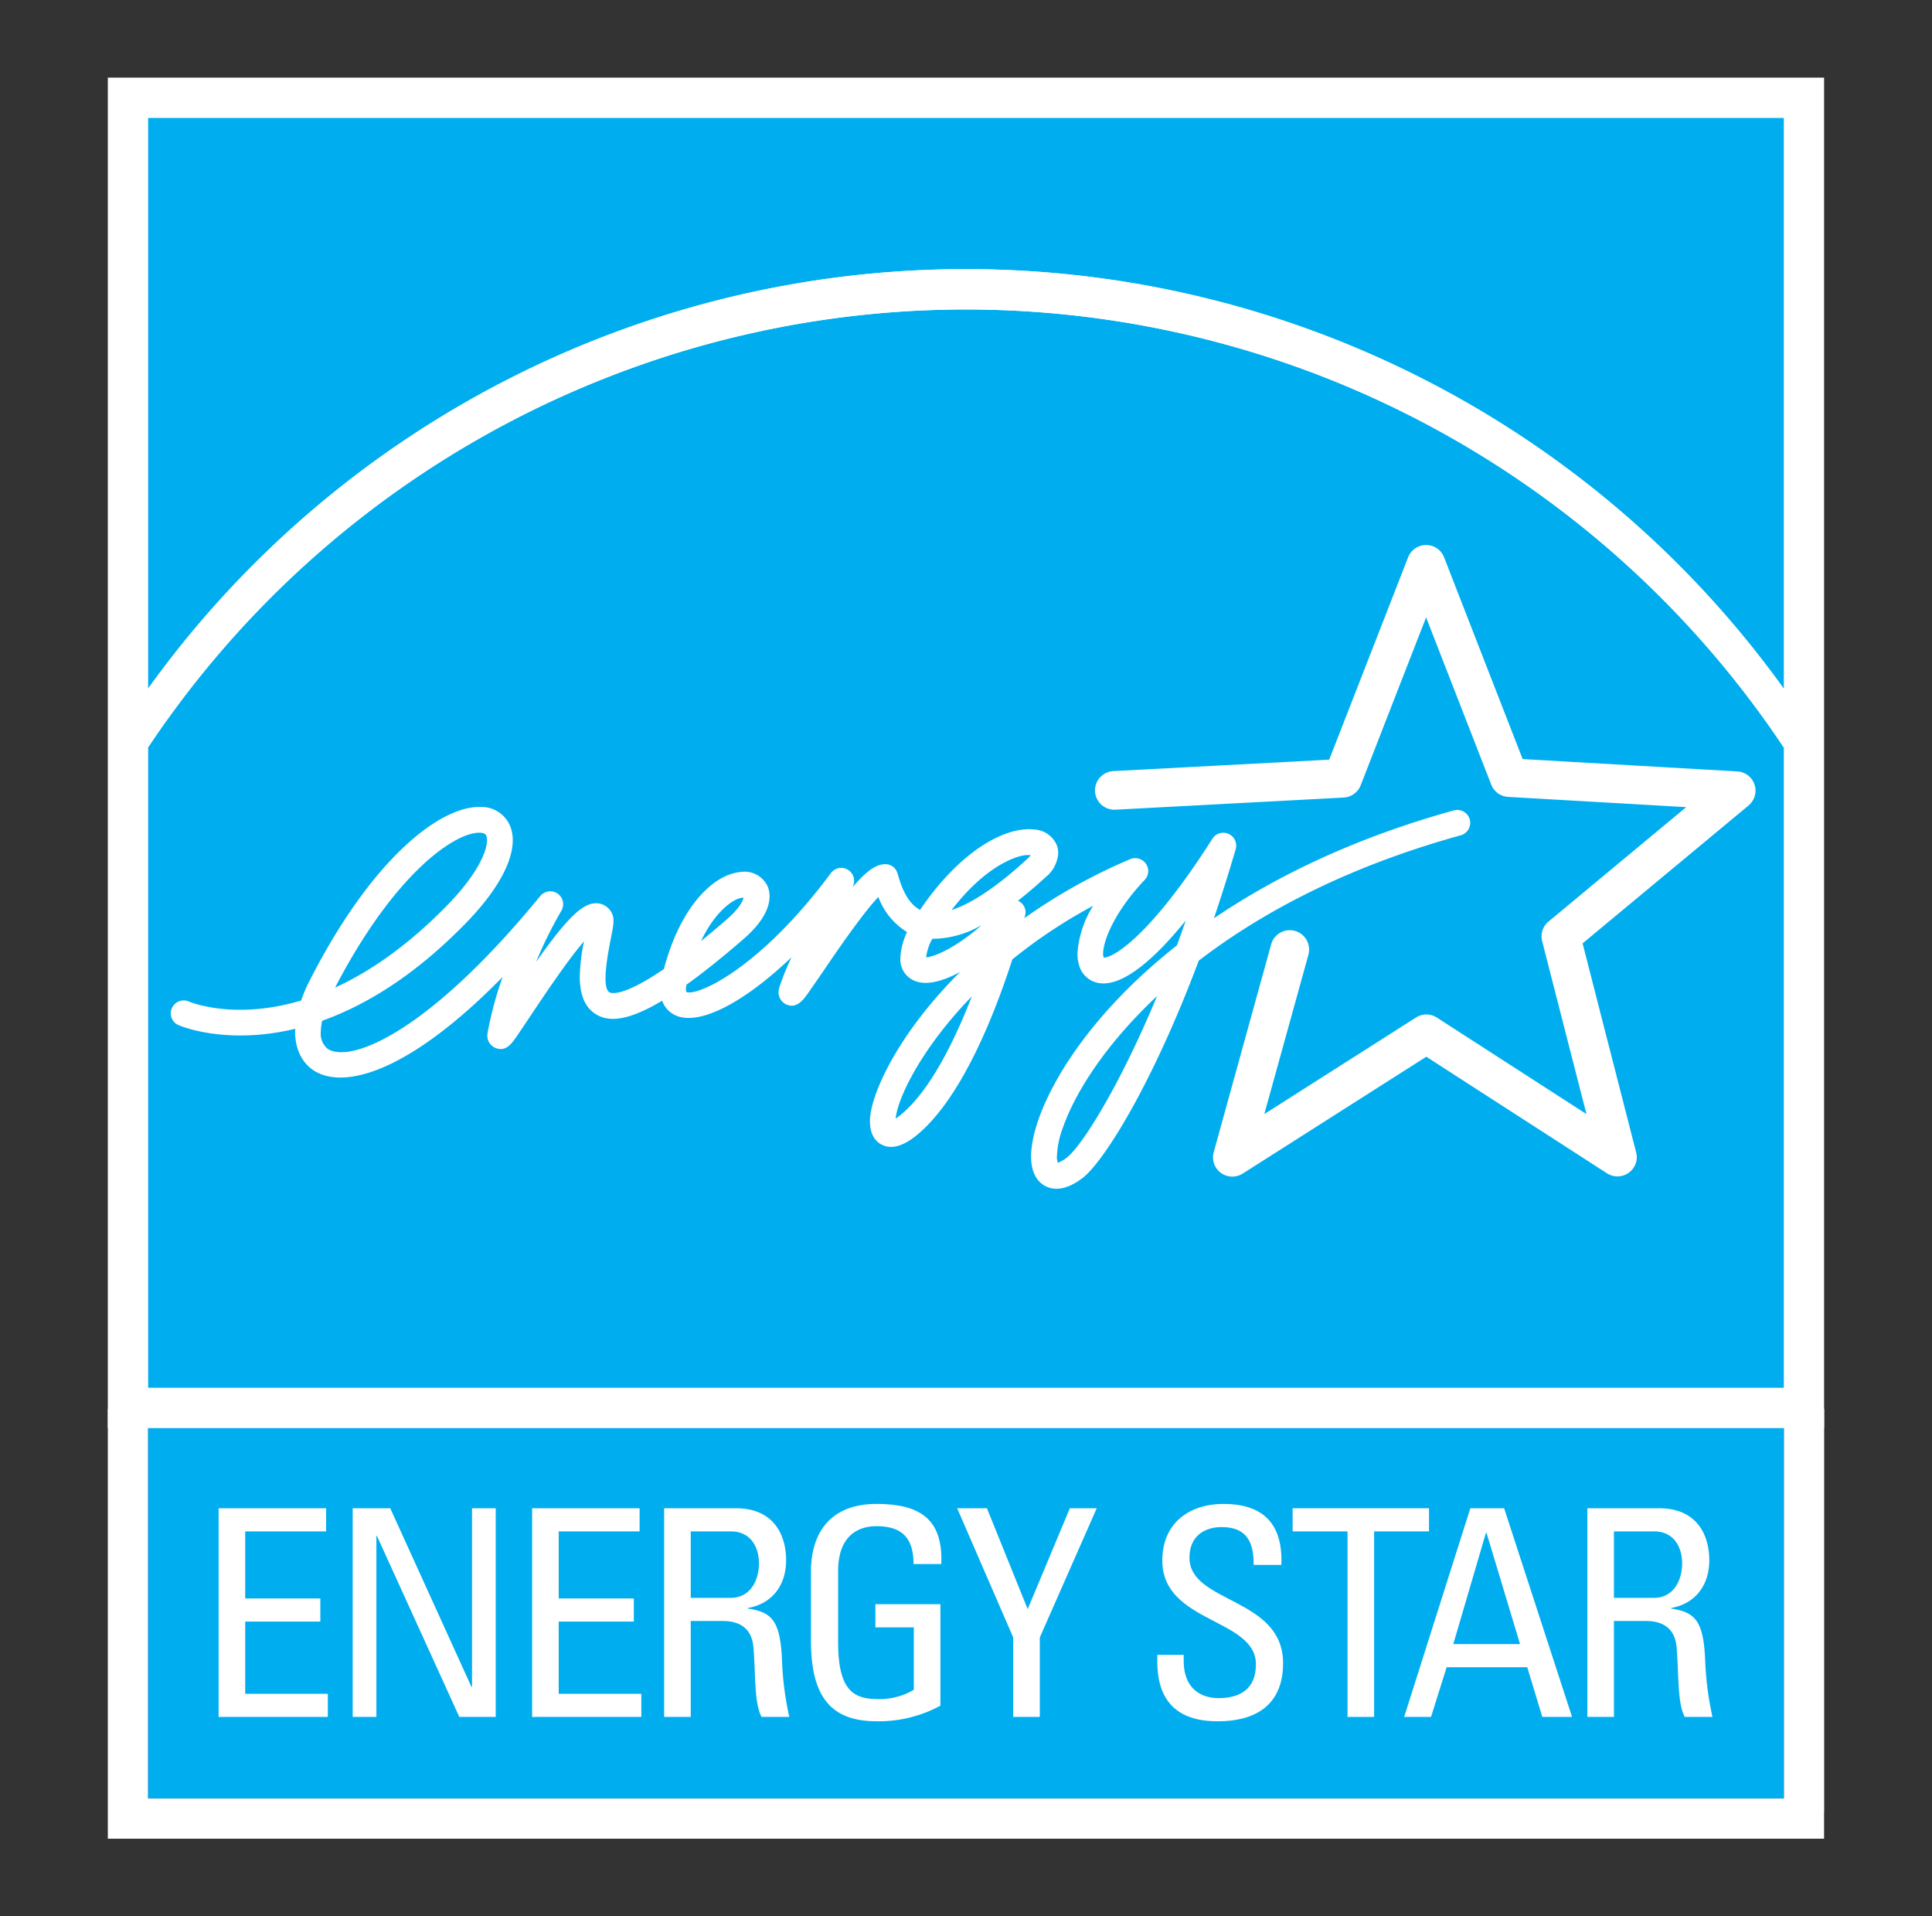
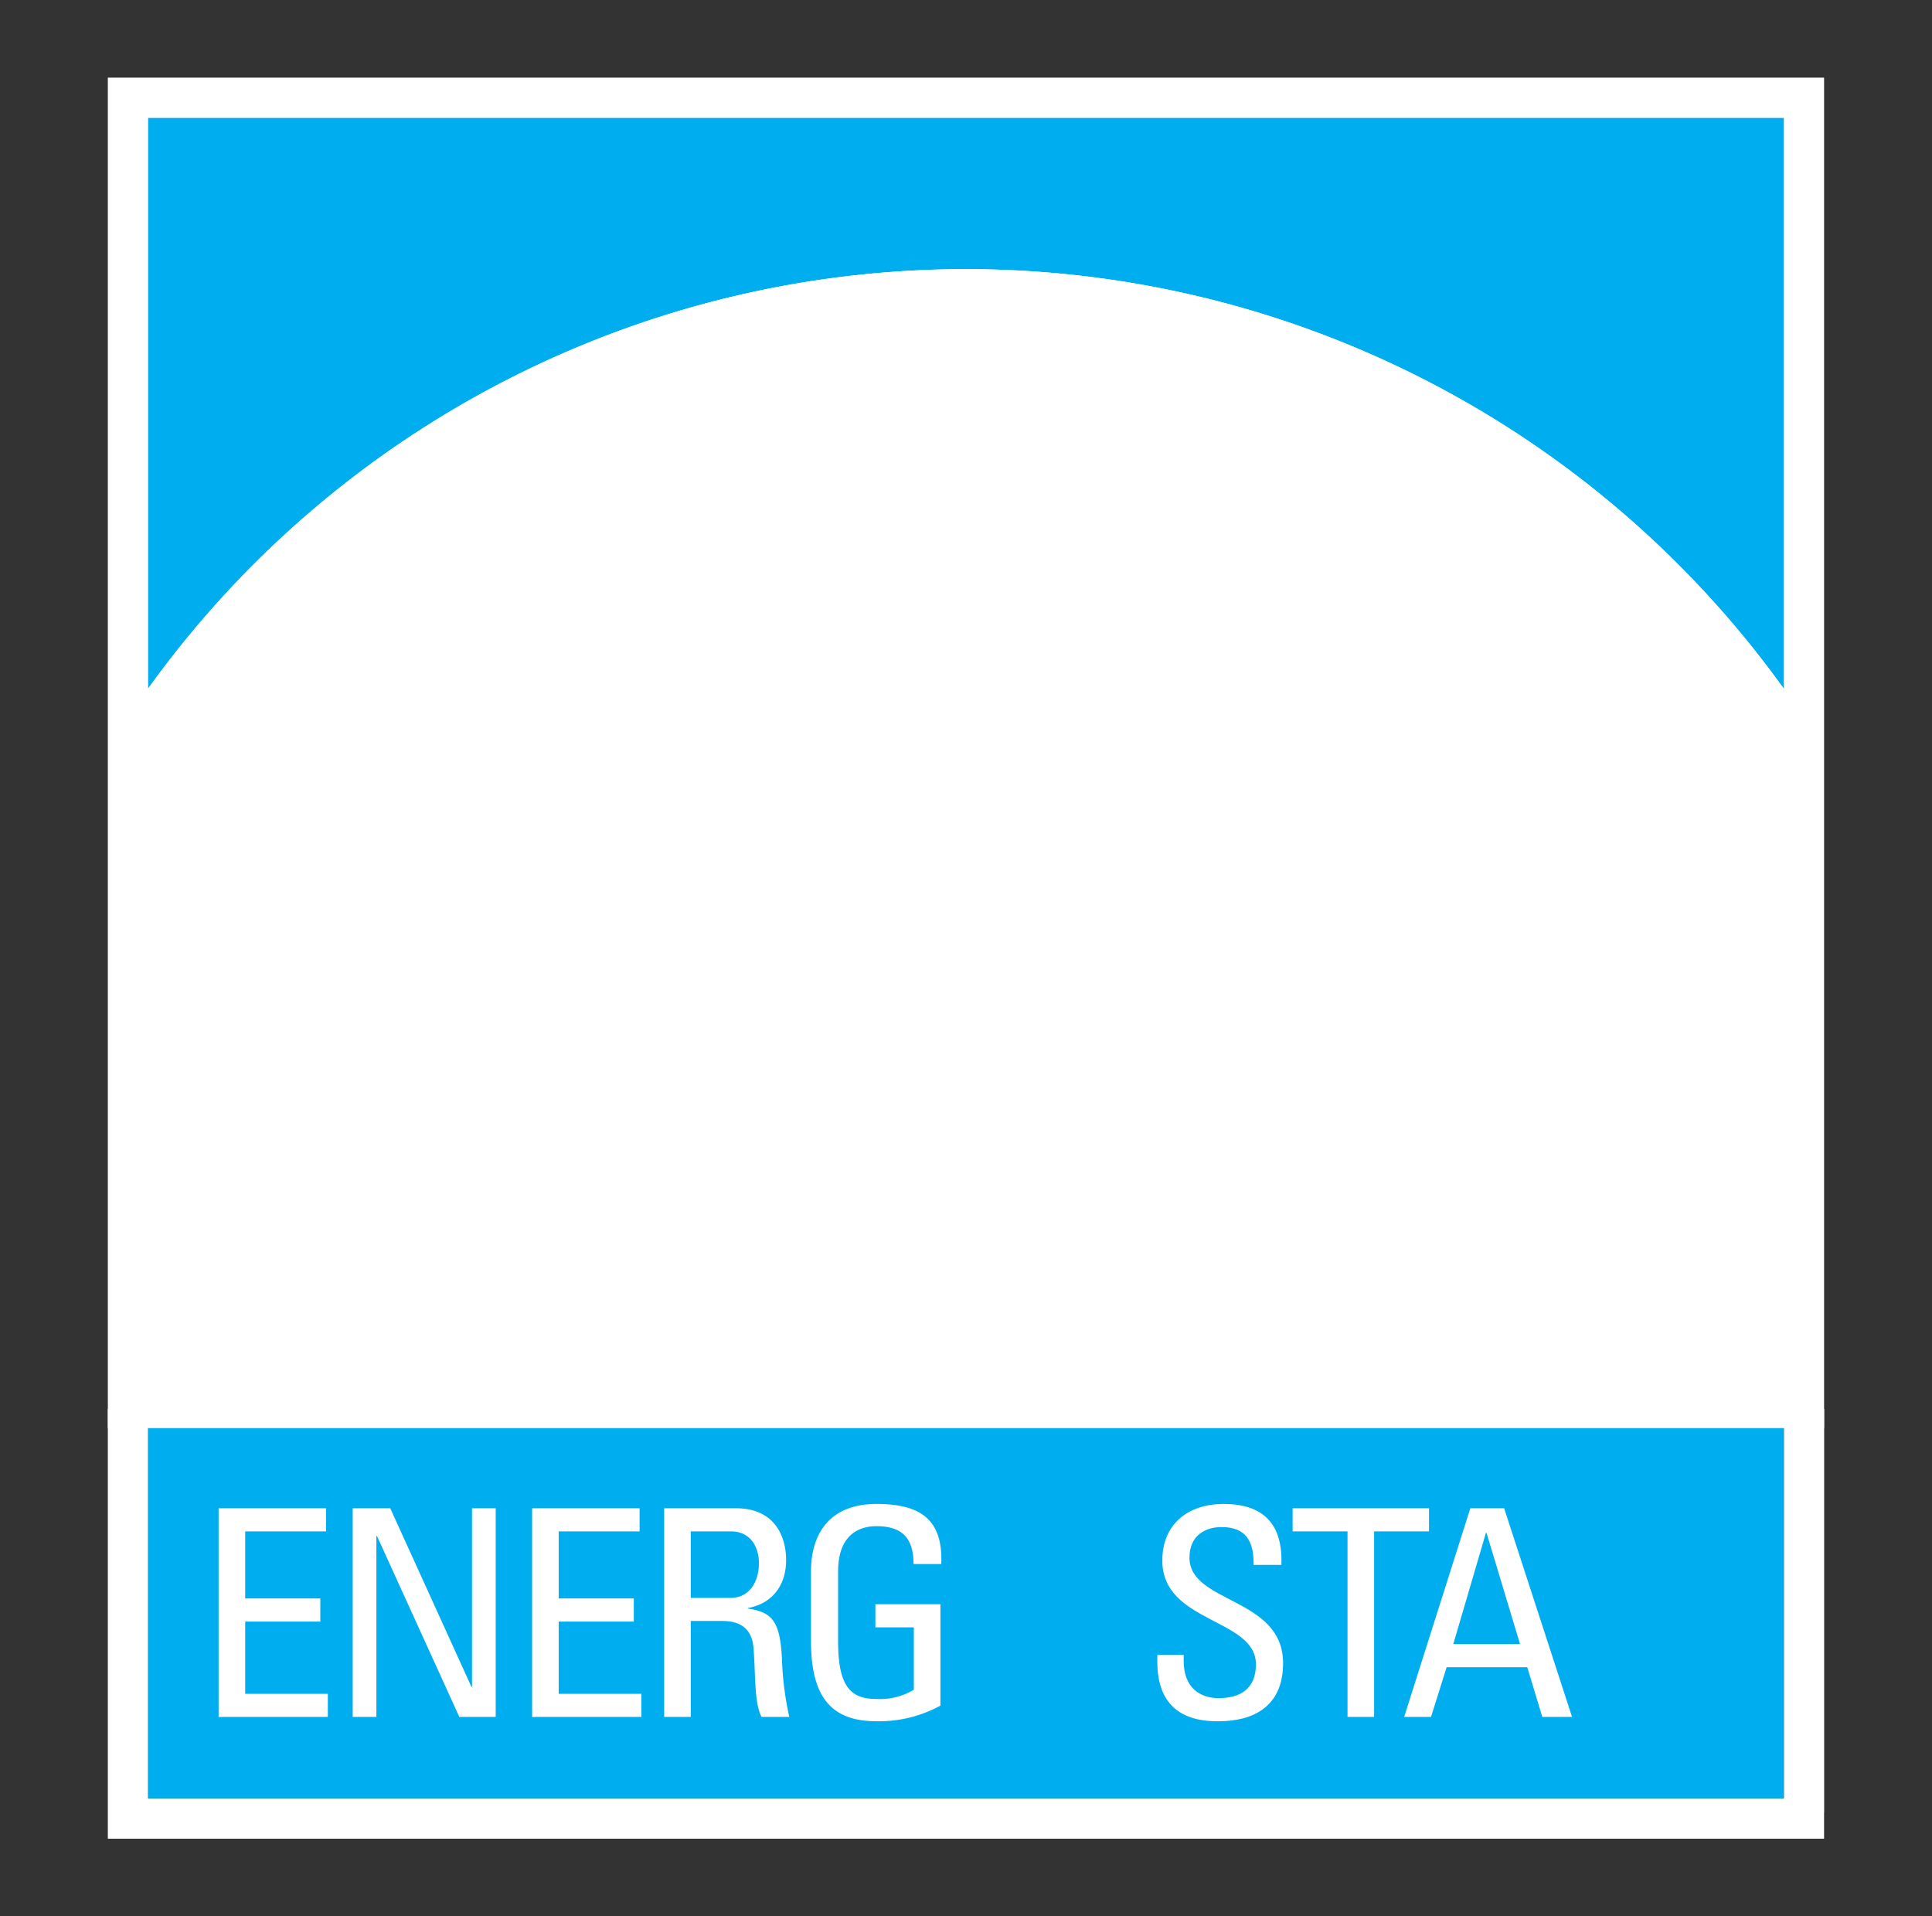
<svg xmlns="http://www.w3.org/2000/svg" id="Layer_1" data-name="Layer 1" viewBox="0 0 334.318 331.567">
  <rect x="0" y="0" width="334.318" height="331.567" fill="#333333" stroke="none" />
  <title>Energy Star</title>
  <polygon points="315.658 243.772 308.678 243.772 308.678 311.155 25.641 311.155 25.641 243.772 18.66 243.772 18.66 311.155 18.66 313.562 18.66 318.135 315.642 318.135 315.642 313.562 315.658 313.562 315.658 243.772" fill="#fff" />
  <rect x="25.624" y="243.714" width="283.054" height="67.441" fill="#00aeef" />
  <rect x="18.66" y="13.432" width="296.984" height="233.659" fill="#fff" />
  <path d="M167.138,46.566a174.353,174.353,0,0,1,141.54,72.607V20.407H25.634v98.73A174.3,174.3,0,0,1,167.138,46.566Z" fill="#00aeef" />
-   <path d="M167.138,53.542A170.134,170.134,0,0,0,25.634,129.3V240.11H308.678V129.339A170.156,170.156,0,0,0,167.138,53.542Z" fill="#00aeef" />
  <path d="M167.138,53.542a170.156,170.156,0,0,1,141.54,75.8V119.173a174.253,174.253,0,0,0-283.044-.036V129.3A170.134,170.134,0,0,1,167.138,53.542Z" fill="#fff" />
  <path d="M53.512,169.805a24.819,24.819,0,0,0-1.4,3.305c-11.376,3.4-18.953.381-19.458.162a2.231,2.231,0,0,0-2.916,1.184,2.2,2.2,0,0,0,1.168,2.916c.536.242,8.417,3.464,20.189.627,0,.148-.03.314-.03.46,0,3.311,1.394,5.567,3.22,6.75,5.111,3.334,16.362.491,32.689-16.177a63.154,63.154,0,0,0-2.609,9.72,2.9,2.9,0,0,0-.033.436,2.28,2.28,0,0,0,1.427,2.135c1.763.717,2.778-.75,3.672-2.03L91.7,175.92c1.962-2.949,6.368-9.586,9.358-13.055a33.309,33.309,0,0,0-.731,6.1c0,2.756.667,5.28,2.9,6.584,1.869,1.082,4.86,1.469,11.35-2.4a4.4,4.4,0,0,0,2.276,2.51c4.144,1.922,11.955-2.235,20.106-10.031a48.177,48.177,0,0,0-2.159,5.38,3.12,3.12,0,0,0-.075.672,2.3,2.3,0,0,0,1.35,2.114c1.792.789,2.931-.782,3.831-2.063l2.457-3.551c2.041-3.009,6.833-10.06,9.632-12.988a11.971,11.971,0,0,0,4.966,6.078,11.57,11.57,0,0,0-1.161,4.523,3.992,3.992,0,0,0,1.753,3.528c2.1,1.426,5.278.642,8.6-1.162-10.589,10.508-15.459,20.974-15.613,25.621,0,.086,0,.18,0,.265,0,2.59,1.273,3.629,2.057,4.018,1.608.807,3.569.305,5.847-1.5C166.4,190.229,172.21,175.2,175.177,166a89.005,89.005,0,0,1,13.985-9.282,17.76,17.76,0,0,0-2.72,8.258,6.838,6.838,0,0,0,.37,2.3,4.241,4.241,0,0,0,3.61,2.846c3.679.4,8.768-3.453,14.769-10.858-.511,1.471-1.021,2.9-1.526,4.3-16.664,13.129-24.156,27.17-25.115,34.785a12.578,12.578,0,0,0-.129,1.721c0,3.035,1.224,4.441,2.348,5.08,1.267.721,3.423,1.066,6.589-1.356,3.526-2.691,11.934-15.867,20.075-37.574,10.809-8.3,25.625-16.246,45.334-21.693a2.251,2.251,0,0,0,1.645-2.163,2.337,2.337,0,0,0-.085-.585,2.243,2.243,0,0,0-2.762-1.559c-17.21,4.771-30.846,11.436-41.5,18.66,1.27-3.767,2.533-7.751,3.759-11.941a2.231,2.231,0,0,0-4.023-1.824c-11.106,17.441-17.4,20.607-18.783,20.579a1.449,1.449,0,0,1-.136-.681c0-1.989,1.7-6.956,7.2-12.779a2.2,2.2,0,0,0,.2-2.8,2.248,2.248,0,0,0-2.7-.784,96.685,96.685,0,0,0-18.31,10.2c.056-.212.1-.377.115-.448a2.618,2.618,0,0,0,.083-.541,2.238,2.238,0,0,0-1.212-1.971c-.046-.017-.078-.017-.119-.034,1.534-1.207,3.115-2.536,4.778-4.07a5.8,5.8,0,0,0,2.2-4.21,3.842,3.842,0,0,0-.191-1.192,4.445,4.445,0,0,0-3.978-2.858c-4.93-.575-12.739,3.6-19.739,13.9-2.387-1.278-3.321-4.4-3.754-5.819l-.175-.569a2.161,2.161,0,0,0-2.127-1.515c-1.508.017-3.134,1.058-5.676,4.045a1.332,1.332,0,0,1,.112-.2,2.322,2.322,0,0,0,.206-.968,2.227,2.227,0,0,0-4.016-1.336c-12.439,16.751-23.329,21.405-25.033,20.558a1.592,1.592,0,0,1-.051-.457,5.161,5.161,0,0,1,.09-.791c2.782-1.989,6.063-4.587,9.95-7.967,3.6-3.13,4.431-5.659,4.431-7.33a4.49,4.49,0,0,0-.33-1.714,4.4,4.4,0,0,0-4.664-2.491c-4.616.4-10.385,5.8-13.289,16.795-7.211,4.923-9.158,4.175-9.42,4.023-.982-.564-.9-3.652.216-9.171.488-2.452.715-3.567.165-4.586a3.014,3.014,0,0,0-2.565-1.647c-2.343-.114-5,2.341-10.515,10.142a74.2,74.2,0,0,1,4.361-8.82,2.233,2.233,0,0,0-3.638-2.572c-19.618,23.947-32.957,28.926-36.764,26.449a3.334,3.334,0,0,1-1.209-2.961,10.073,10.073,0,0,1,.228-1.91c7.347-2.615,15.838-7.637,24.831-16.853,5.308-5.424,8.155-10.514,8.155-14.379a6.473,6.473,0,0,0-.431-2.408,5.345,5.345,0,0,0-4.961-3.351C76.292,139.292,64.341,148.489,53.512,169.805ZM83.129,144.08c.828.043.959.364,1.027.52a2.46,2.46,0,0,1,.118.776c0,1.942-1.7,5.956-6.892,11.267-6.954,7.123-13.531,11.547-19.4,14.232C68.3,151.019,78.839,143.878,83.129,144.08Zm43.993,11.707a3.364,3.364,0,0,1,1.551-.473c-.113.53-.682,1.819-2.862,3.725-1.624,1.4-3.122,2.666-4.5,3.782C123.584,158.056,126.17,156.285,127.122,155.787Zm49.512-7.675a4.946,4.946,0,0,1,1.731-.147,3.5,3.5,0,0,1-.491.539c-5.125,4.754-9.637,7.781-13.21,8.954C170.258,150.2,175.1,148.477,176.634,148.112ZM169.9,160.039c-4.321,3.821-8.252,5.582-9.643,5.587a9.127,9.127,0,0,1,1.07-3.195A17.05,17.05,0,0,0,169.9,160.039Zm-1.73,12.352c-3.035,7.807-7.338,16.565-12.52,20.672-.254.2-.47.361-.655.49C155.229,190.327,159.174,181.659,168.17,172.391Zm14.721,27.668a15.641,15.641,0,0,1,1.065-5.027c2.047-5.848,7.178-14.168,16.266-22.688-6.837,16.405-13.238,26.106-15.583,27.924a5.665,5.665,0,0,1-1.59.918A2.972,2.972,0,0,1,182.891,200.059Z" fill="#fff" />
-   <path d="M246.786,94.3a3.348,3.348,0,0,0-3.123,2.126s-12.251,31.424-13.657,35.012c-3.844.211-37.355,1.979-37.355,1.979a3.352,3.352,0,0,0-3.17,3.334c0,.056.009.118.009.18a3.35,3.35,0,0,0,3.521,3.163l39.506-2.1a3.354,3.354,0,0,0,2.94-2.12s7.481-19.22,11.321-29.049c3.82,9.812,11.269,28.933,11.269,28.933a3.347,3.347,0,0,0,2.911,2.122s20.4,1.168,30.826,1.772c-8.039,6.674-23.808,19.785-23.808,19.785a3.3,3.3,0,0,0-1.22,2.565,3.383,3.383,0,0,0,.1.828s5.063,19.79,7.672,29.935c-8.781-5.662-25.889-16.7-25.889-16.7a3.35,3.35,0,0,0-3.606-.018s-17.3,11.018-26.256,16.711c2.734-9.853,7.643-27.59,7.643-27.59a4.3,4.3,0,0,0,.109-.889,3.344,3.344,0,0,0-6.567-.884l-9.938,35.963a3.336,3.336,0,0,0,1.231,3.57,3.378,3.378,0,0,0,3.79.127s28.521-18.156,31.766-20.219c3.212,2.078,31.262,20.168,31.262,20.168a3.345,3.345,0,0,0,5.162-2.8,3.318,3.318,0,0,0-.116-.83s-8.328-32.48-9.261-36.148c2.9-2.419,28.711-23.854,28.711-23.854a3.366,3.366,0,0,0,1.21-2.566,3.208,3.208,0,0,0-.174-1.044,3.318,3.318,0,0,0-2.975-2.29s-33.305-1.912-37.142-2.137c-1.405-3.574-13.6-34.91-13.6-34.91a3.335,3.335,0,0,0-3.108-2.126Z" fill="#fff" />
  <path d="M37.83,297.066v-36.1h18.6v4h-14v11.6h13v4h-13v12.5h14.3v4Z" fill="#fff" />
  <path d="M85.781,260.963v36.1h-6.3l-14.251-31.3h-.1v31.3h-4.1v-36.1h6.5l14.051,30.9h.1v-30.9Z" fill="#fff" />
  <path d="M92.079,297.066v-36.1h18.6v4h-14v11.6h13v4h-13v12.5h14.3v4Z" fill="#fff" />
  <path d="M119.529,280.465v16.6h-4.6v-36.1H127.38c6.4,0,8.651,4.5,8.651,9,0,4.25-2.351,7.5-6.6,8.25v.1c4.151.649,5.651,2.05,5.9,9.3a54.527,54.527,0,0,0,1.25,9.45h-4.8c-1.3-2.5-1-7.2-1.4-12-.35-4.4-3.9-4.6-5.45-4.6Zm0-4h6.9c3.3,0,4.9-2.849,4.9-6,0-2.6-1.3-5.5-4.85-5.5h-6.951Z" fill="#fff" />
  <path d="M158.08,270.615c0-4.251-1.75-6.551-6.4-6.551-1.45,0-6.651.25-6.651,7.8v12.2c0,7.9,2.3,9.9,6.651,9.9a11.413,11.413,0,0,0,6.45-1.6v-10.8h-6.65v-4h11.251v17.551a22.255,22.255,0,0,1-11.051,2.7c-7.651,0-11.351-3.95-11.351-13.951V272.014c0-7.2,3.7-11.8,11.351-11.8,7.8,0,11.5,2.851,11.2,10.4Z" fill="#fff" />
-   <path d="M185.13,260.963h4.65l-9.85,22.352v13.751h-4.6V283.315l-9.7-22.352h5.151l7.05,17.452Z" fill="#fff" />
  <path d="M204.828,286.315v1.051c0,4.9,3.1,6.45,6.051,6.45,3.65,0,6.45-1.55,6.45-5.851,0-8-16.2-7.1-16.2-17.951,0-6.4,4.551-9.8,10.6-9.8,6.6,0,10.3,3.2,10,10.551h-4.8c.05-3.95-1.2-6.55-5.55-6.55-2.75,0-5.551,1.4-5.551,5.3,0,7.95,16.2,6.8,16.2,18.251,0,7.6-5.25,10.051-11.2,10.051-10.651.1-10.651-8.051-10.551-11.5Z" fill="#fff" />
  <path d="M247.279,260.963v4h-9.5v32.1h-4.6v-32.1h-9.5v-4Z" fill="#fff" />
  <path d="M254.43,260.963h5.85l11.751,36.1h-5.15l-2.6-8.6H250.33l-2.7,8.6h-4.65Zm2.8,4.251h-.1l-5.65,19.251h11.55Z" fill="#fff" />
-   <path d="M279.279,280.465v16.6h-4.6v-36.1H287.13c6.4,0,8.65,4.5,8.65,9,0,4.25-2.35,7.5-6.6,8.25v.1c4.15.649,5.65,2.05,5.9,9.3a54.722,54.722,0,0,0,1.25,9.45h-4.8c-1.3-2.5-1-7.2-1.4-12-.35-4.4-3.9-4.6-5.45-4.6Zm0-4h6.9c3.3,0,4.9-2.849,4.9-6,0-2.6-1.3-5.5-4.85-5.5h-6.951Z" fill="#fff" />
</svg>